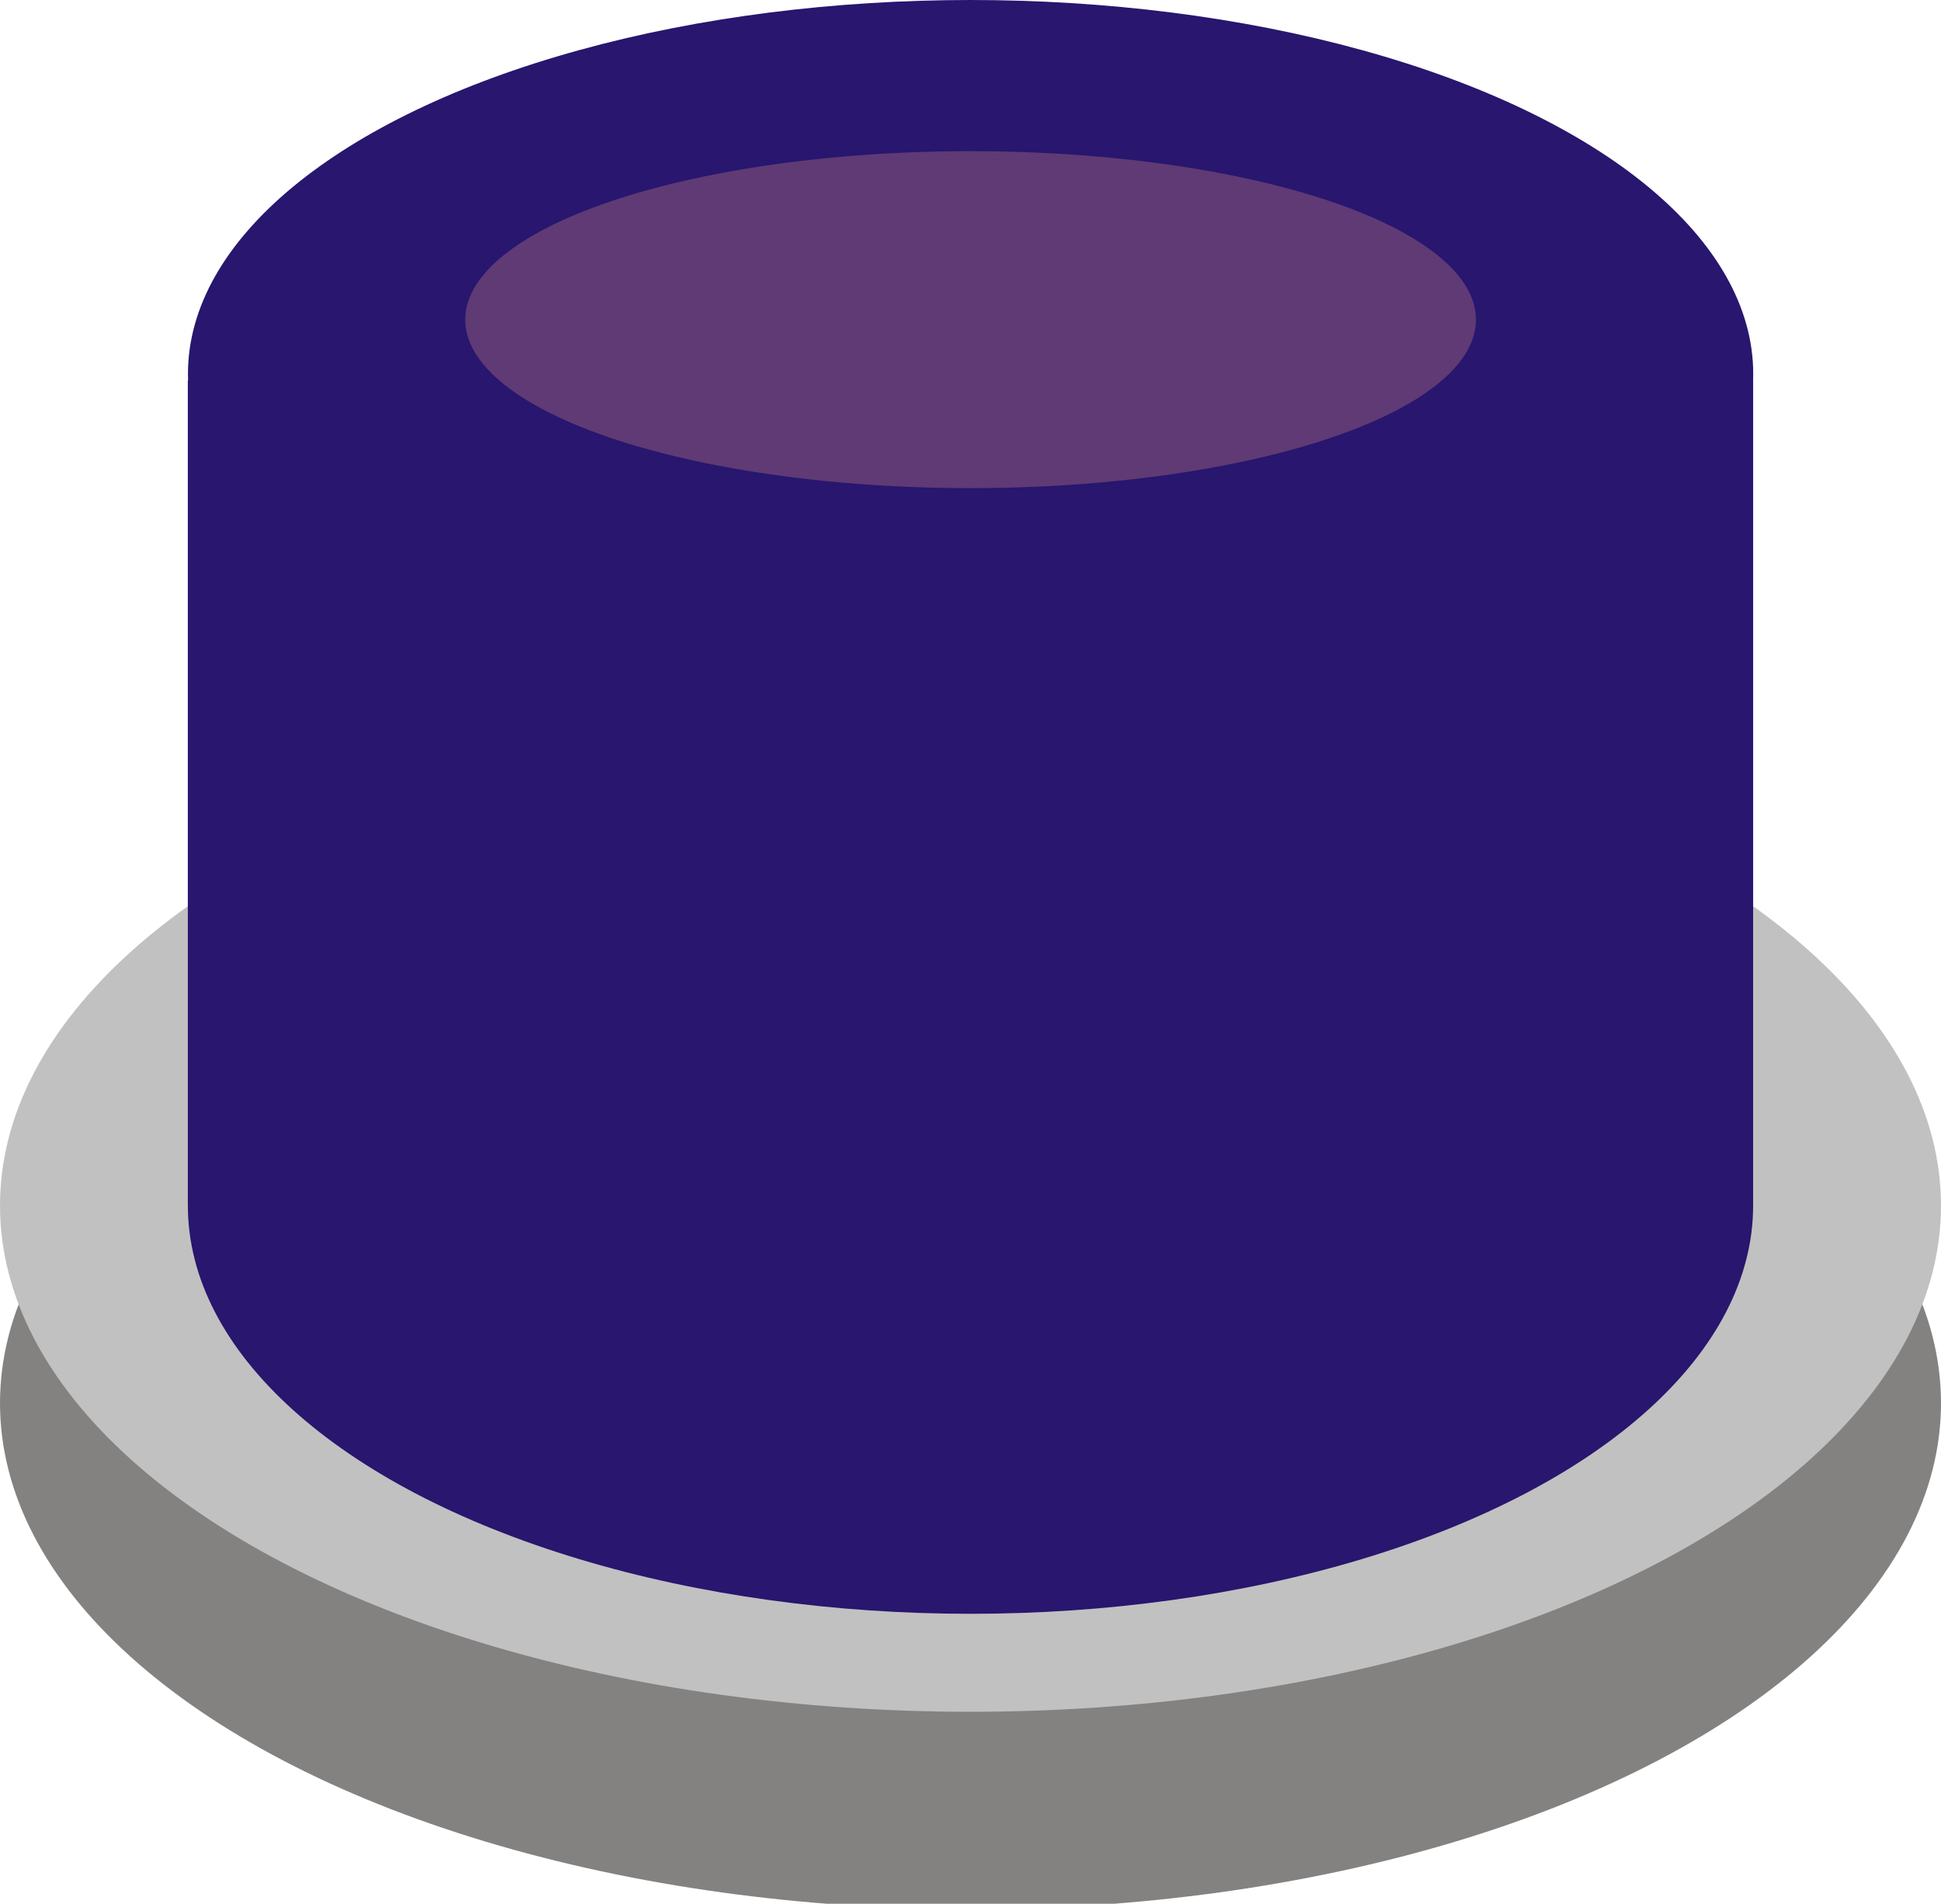
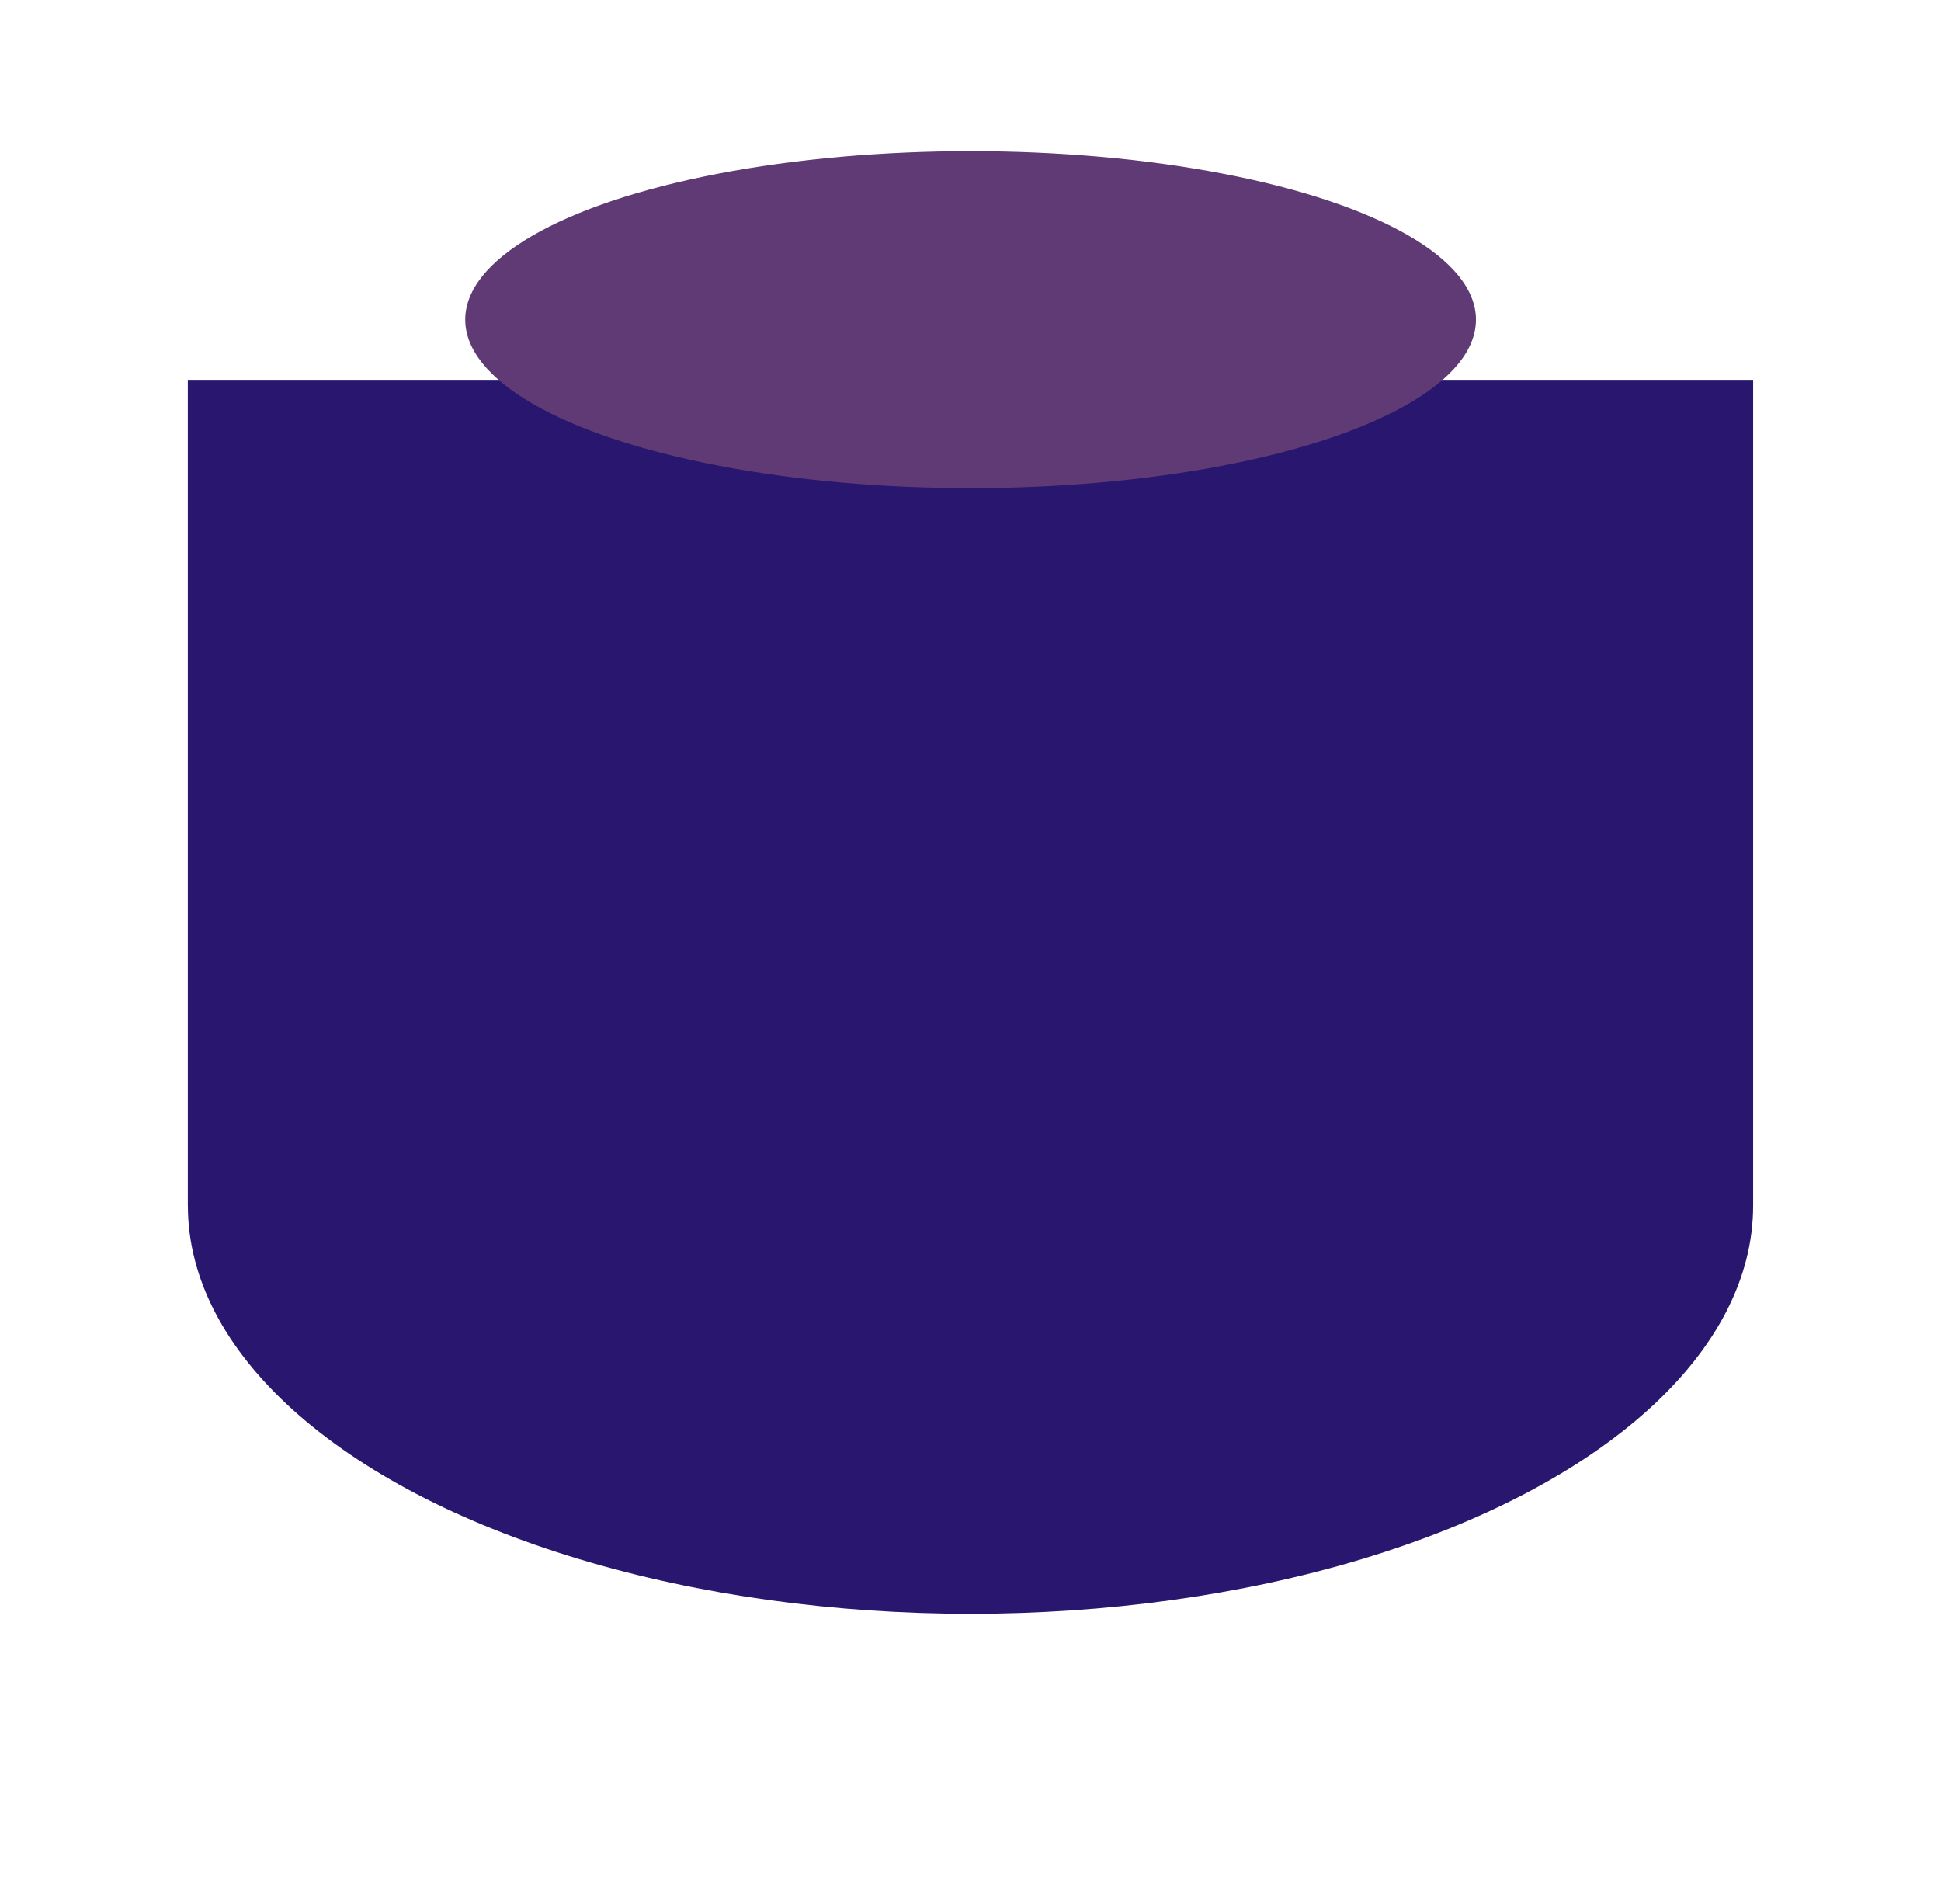
<svg xmlns="http://www.w3.org/2000/svg" xmlns:ns1="http://www.inkscape.org/namespaces/inkscape" xmlns:ns2="http://sodipodi.sourceforge.net/DTD/sodipodi-0.dtd" version="1.1" id="svg4428" ns1:version="0.48.3.1 r9886" ns2:docname="0209.svg" x="0px" y="0px" width="42.422px" height="41.602px" viewBox="0 0 42.422 41.602" enable-background="new 0 0 42.422 41.602" xml:space="preserve">
  <filter x="-0.069" y="-0.448" width="1.139" height="1.897" id="filter9302" ns1:collect="always">
    <feGaussianBlur id="feGaussianBlur9304" stdDeviation="0.015" ns1:collect="always" />
  </filter>
  <ns2:namedview id="namedview4469" borderopacity="1" bordercolor="#666666" showgrid="false" pagecolor="#ffffff" ns1:cy="28.779066" guidetolerance="10" gridtolerance="10" ns1:cx="27.250953" ns1:zoom="9.0765861" objecttolerance="10" ns1:current-layer="svg4428" ns1:window-y="-4" ns1:window-x="-4" ns1:window-height="844" ns1:window-width="1440" ns1:pageshadow="2" ns1:pageopacity="0" ns1:window-maximized="1">
	</ns2:namedview>
  <g id="g9314">
    <g id="dark" ns1:label="#g4532">
-       <ellipse id="ellipse4436" ns2:cx="1.04644" ns2:cy="1.50668" ns2:rx="1.04644" ns2:ry="0.54572302" fill="#838281" cx="21.211" cy="30.662" rx="21.211" ry="11.062">
- 		</ellipse>
-     </g>
+       </g>
    <g id="shape" ns1:label="#g4529">
-       <ellipse id="ellipse4438" ns2:cx="1.04644" ns2:cy="1.29371" ns2:rx="1.04644" ns2:ry="0.54572302" fill="#C2C1C1" cx="21.211" cy="26.345" rx="21.211" ry="11.062">
- 		</ellipse>
-     </g>
+       </g>
    <g id="light" ns1:label="#g9306">
      <ellipse id="ellipse4440" ns2:cx="1.04644" ns2:cy="1.29371" ns2:rx="0.84390199" ns2:ry="0.440099" fill="#28166F" cx="21.211" cy="26.345" rx="17.105" ry="8.921">
		</ellipse>
      <rect id="rect4442" x="4.105" y="8.317" fill="#28166F" width="34.211" height="18.027" />
-       <ellipse id="ellipse4444" ns2:cx="1.04651" ns2:cy="0.40313599" ns2:rx="0.84390199" ns2:ry="0.40313199" fill="#28166F" cx="21.213" cy="8.171" rx="17.105" ry="8.171">
- 		</ellipse>
    </g>
    <g id="hlight" ns1:label="#g9311">
      <g id="ellipse4467" ns2:cx="1.04651" ns2:cy="0.40313599" ns2:rx="0.265196" ns2:ry="0.040957399" filter="url(#filter9302)">
        <ellipse fill="#5F3A74" cx="21.213" cy="6.985" rx="11.045" ry="3.682" />
      </g>
    </g>
  </g>
</svg>